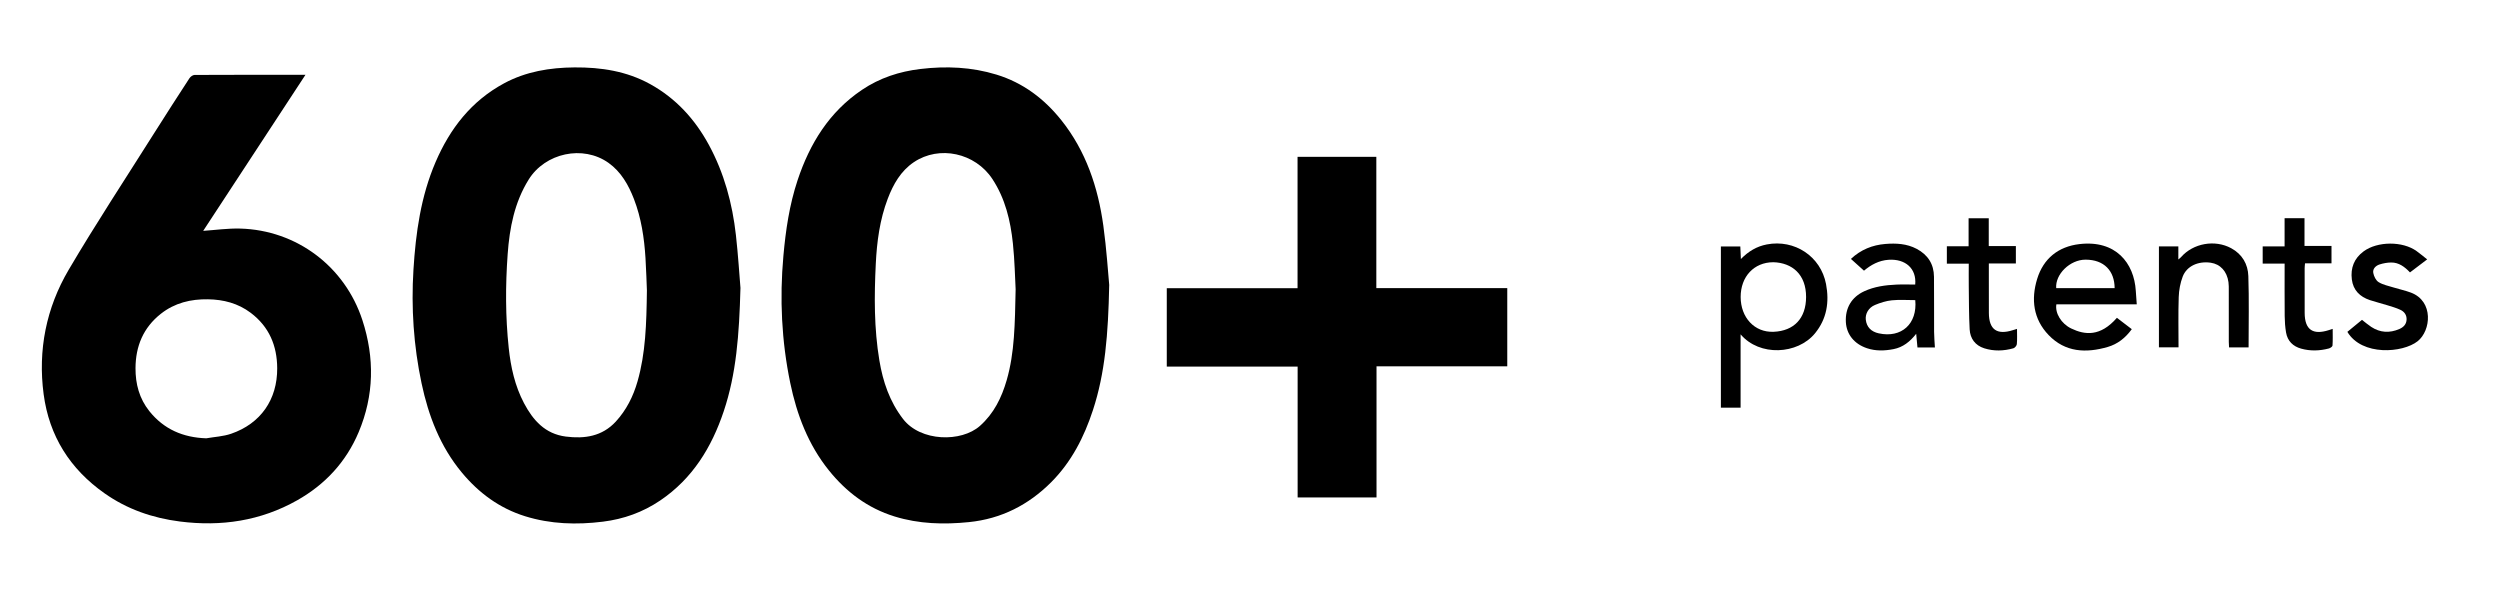
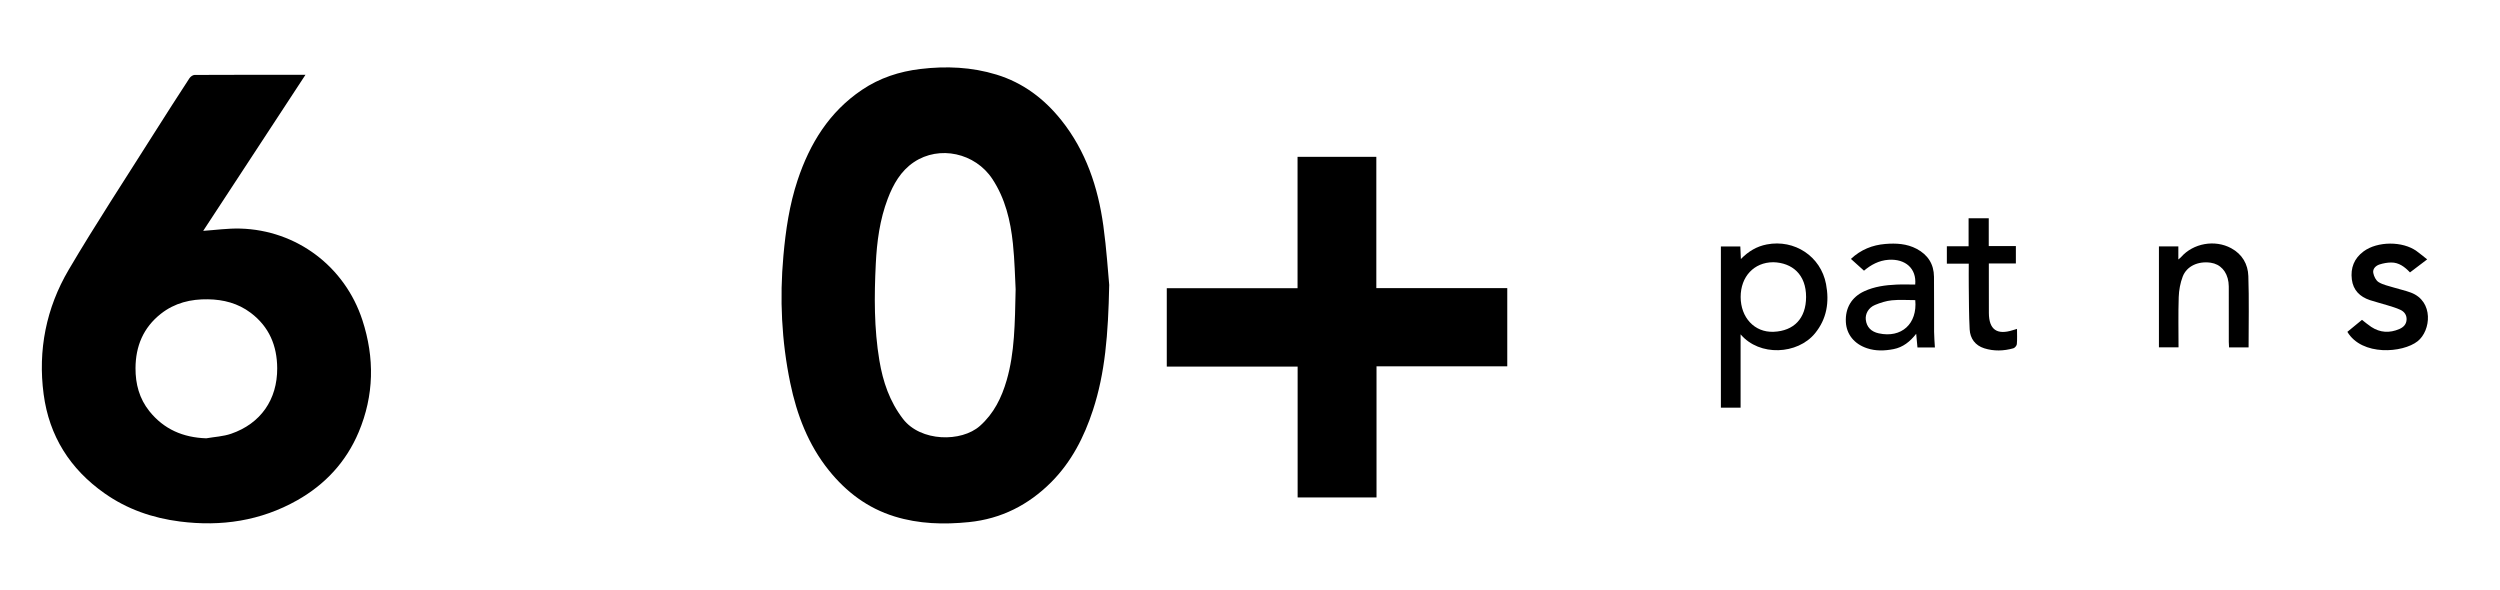
<svg xmlns="http://www.w3.org/2000/svg" id="Layer_1" viewBox="0 0 1204 284">
  <defs>
    <style>.cls-1{fill:#000;stroke-width:0px;}</style>
  </defs>
  <path class="cls-1" d="M534.19,137.4c-.48,23.79-1.99,42.26-7.83,60.11-4.24,12.97-10.35,24.94-20.09,34.71-10.95,10.97-24.07,17.65-39.63,19.23-12.12,1.23-24.12.9-35.85-2.73-12.91-3.99-23.23-11.77-31.61-22.2-9.93-12.36-15.43-26.78-18.6-42.1-4.18-20.19-5.15-40.6-3.3-61.15,1.11-12.39,2.9-24.64,6.84-36.49,5.88-17.67,15.24-32.89,31.01-43.51,8.53-5.75,18.01-8.84,28.18-10.05,12.38-1.47,24.6-.96,36.59,2.71,12.77,3.91,22.95,11.59,31.2,21.91,11.89,14.89,17.71,32.32,20.27,50.88,1.55,11.2,2.25,22.51,2.84,28.68ZM489.13,139.34c-.3-5.32-.44-13.75-1.32-22.11-1.16-10.99-3.67-21.62-9.92-31.08-8.24-12.47-25.47-16.33-37.79-8.04-6.31,4.25-9.93,10.67-12.57,17.62-3.83,10.07-5.22,20.61-5.75,31.3-.77,15.58-.85,31.15,1.73,46.59,1.7,10.18,4.91,19.71,11.38,28.14,8.49,11.05,28.11,11.27,37.02,3.38,6.72-5.95,10.49-13.63,12.93-22.1,3.82-13.29,3.93-26.96,4.29-43.7Z" />
-   <path class="cls-1" d="M356.6,138.83c-.6,22.44-2,41.18-8.05,59.24-5.83,17.4-15.02,32.41-30.56,42.94-8.39,5.68-17.6,8.98-27.59,10.22-12.69,1.58-25.26,1.21-37.57-2.63-12.3-3.84-22.24-11.2-30.39-21-10.42-12.53-16.09-27.29-19.42-43.04-3.82-18.04-5.03-36.31-3.9-54.67,1.1-17.74,3.54-35.3,10.66-51.85,6.94-16.14,17.23-29.41,32.94-37.89,10.59-5.72,22.12-7.6,34-7.69,12.74-.09,25.08,1.79,36.41,8.05,12.39,6.85,21.54,16.88,28.25,29.23,7.38,13.59,11.33,28.24,13.04,43.51,1.08,9.67,1.68,19.4,2.2,25.57ZM311.55,139.87c-.15-3.55-.31-9.55-.68-15.53-.6-9.76-2.04-19.39-5.59-28.56-2.62-6.75-6.19-13.04-12.2-17.33-12.33-8.78-30.52-4.78-38.48,8.03-6.85,11.03-9.2,23.28-10.11,35.91-1.09,15.06-1.09,30.14.51,45.17.98,9.22,2.95,18.23,7.33,26.55,4.38,8.31,10.19,14.86,20.16,16.14,9.07,1.16,17.53-.1,24.08-7.22,5.09-5.55,8.4-12.13,10.47-19.37,3.86-13.53,4.3-27.41,4.51-43.79Z" />
  <path class="cls-1" d="M147.11,36.03c-16.69,25.47-33.1,50.51-49.25,75.15,5.83-.39,11.84-1.26,17.82-1.1,27.17.74,50.42,18.27,58.85,44.1,5.93,18.19,5.65,36.26-1.8,53.95-6.02,14.3-16.12,25.19-29.58,32.8-17.6,9.94-36.58,12.76-56.49,10.23-13.19-1.68-25.42-5.9-36.34-13.6-16.59-11.69-26.63-27.56-29.3-47.7-2.82-21.26,1.24-41.55,12.04-59.9,13.09-22.23,27.3-43.81,41.07-65.64,5.64-8.94,11.37-17.83,17.14-26.69.49-.75,1.61-1.53,2.44-1.54,17.58-.09,35.15-.07,53.4-.07ZM99.32,211.09c4-.7,8.18-.89,11.97-2.19,14.27-4.9,22.29-16.48,22.21-31.57-.06-10.86-3.87-19.96-12.75-26.67-6.12-4.62-13.13-6.4-20.59-6.52-8.27-.13-16,1.71-22.68,6.97-8.49,6.69-12.16,15.61-12.22,26.18-.04,7.61,1.83,14.68,6.68,20.74,7,8.73,16.24,12.68,27.38,13.06Z" />
  <path class="cls-1" d="M662.84,138.76h63.06v37.66h-62.97v63.15h-37.99v-63.02h-63.02v-37.75h62.98v-63.27h37.94v63.24Z" />
  <path class="cls-1" d="M838.27,161.01v35.32h-9.49v-77.63h9.36c.08,1.86.16,3.71.27,6.05,3.7-3.78,7.67-6.1,12.48-7.03,13.35-2.58,26,5.73,28.53,19.09,1.64,8.63.41,16.75-5.36,23.77-8.35,10.15-26.65,11.23-35.79.43ZM853.95,126.29c-9.23.05-15.65,6.92-15.65,16.72,0,9.89,6.65,17.16,15.86,16.78,9.79-.4,15.62-6.43,15.65-16.74.03-10.81-6.63-16.53-15.85-16.77Z" />
-   <path class="cls-1" d="M1029.06,146.58h-38.71c-.72,4.2,2.36,9.31,7.13,11.61,6.58,3.17,14.04,4.05,22.02-5.13,2.33,1.78,4.68,3.57,7.17,5.47-3.06,4.21-6.83,7.18-11.57,8.56-10.44,3.04-20.48,2.62-28.49-5.73-7.37-7.68-8.53-17.18-5.52-27.01,3.02-9.86,10.19-15.59,20.35-16.79,17.51-2.06,26.34,9.09,27.16,22.51.13,2.05.29,4.09.46,6.51ZM1018.41,138.75c-.06-8.3-5.06-13.69-14.01-13.7-7.49,0-14.65,7.02-14.14,13.7h28.15Z" />
  <path class="cls-1" d="M922.37,137.02c.69-7.67-4.68-12.44-12.82-11.91-4.68.31-8.56,2.47-11.85,5.25-2.15-1.94-4.16-3.75-6.29-5.67,4.8-4.49,10.38-6.7,16.56-7.2,5.16-.42,10.32-.17,15.09,2.35,5.42,2.87,8.29,7.34,8.35,13.45.09,8.83,0,17.65.05,26.48.01,2.47.25,4.94.39,7.57h-8.4c-.2-2.13-.39-4.17-.61-6.59-2.98,3.8-6.38,6.5-10.89,7.38-4.29.84-8.61.99-12.83-.43-6.14-2.06-9.83-6.7-10.15-12.56-.37-6.79,2.76-12.06,8.82-14.86,4.92-2.28,10.19-2.98,15.52-3.22,2.97-.14,5.96-.02,9.06-.02ZM922.38,144.54c-3.86,0-7.61-.28-11.3.09-2.75.28-5.52,1.17-8.09,2.24-3.14,1.3-4.76,4.31-4.42,7.14.42,3.5,2.56,5.73,6.25,6.53,10.94,2.39,18.66-4.6,17.57-16.01Z" />
  <path class="cls-1" d="M1039.74,118.68h9.35v6.29c.67-.58,1.03-.83,1.3-1.14,5.87-6.71,16.29-8.55,24.14-4.3,5.34,2.89,8.08,7.71,8.27,13.41.39,11.38.12,22.79.12,34.37h-9.41c-.04-.91-.12-1.79-.12-2.68,0-8.24,0-16.49-.01-24.73,0-1.33.03-2.68-.15-3.99-.71-5.24-3.93-8.72-8.57-9.39-5.98-.86-11.51,1.6-13.46,6.66-1.19,3.1-1.82,6.58-1.93,9.92-.27,7.98-.09,15.97-.09,24.17h-9.44v-48.59Z" />
-   <path class="cls-1" d="M1168.92,124.92c-3.37,2.55-5.74,4.35-8.27,6.27-2.55-2.68-5.35-4.81-9.08-4.77-1.87.02-3.79.37-5.57.94-1.84.59-3.39,2.09-3.03,4.08.3,1.62,1.26,3.63,2.57,4.43,2.13,1.31,4.76,1.82,7.21,2.58,2.77.86,5.64,1.45,8.35,2.47,11.06,4.18,9.68,18.31,3.23,23.42-7.12,5.65-26.8,7.24-33.84-4.52,2.3-1.89,4.64-3.81,7.04-5.78,1.57,1.2,2.94,2.4,4.45,3.39,4.3,2.83,8.86,3.05,13.54,1.03,1.95-.84,3.36-2.21,3.49-4.47.13-2.26-1.08-3.9-3-4.79-2.01-.94-4.19-1.55-6.32-2.21-2.77-.86-5.6-1.55-8.36-2.46-4.8-1.6-8.03-4.77-8.68-9.93-.7-5.53,1.09-10.18,5.69-13.56,6.67-4.9,18.77-4.97,25.5-.11,1.61,1.16,3.13,2.45,5.08,3.98Z" />
+   <path class="cls-1" d="M1168.92,124.92c-3.37,2.55-5.74,4.35-8.27,6.27-2.55-2.68-5.35-4.81-9.08-4.77-1.87.02-3.79.37-5.57.94-1.84.59-3.39,2.09-3.03,4.08.3,1.62,1.26,3.63,2.57,4.43,2.13,1.31,4.76,1.82,7.21,2.58,2.77.86,5.64,1.45,8.35,2.47,11.06,4.18,9.68,18.31,3.23,23.42-7.12,5.65-26.8,7.24-33.84-4.52,2.3-1.89,4.64-3.81,7.04-5.78,1.57,1.2,2.94,2.4,4.45,3.39,4.3,2.83,8.86,3.05,13.54,1.03,1.95-.84,3.36-2.21,3.49-4.47.13-2.26-1.08-3.9-3-4.79-2.01-.94-4.19-1.55-6.32-2.21-2.77-.86-5.6-1.55-8.36-2.46-4.8-1.6-8.03-4.77-8.68-9.93-.7-5.53,1.09-10.18,5.69-13.56,6.67-4.9,18.77-4.97,25.5-.11,1.61,1.16,3.13,2.45,5.08,3.98" />
  <path class="cls-1" d="M971.39,158.39c0,2.72.14,5.06-.08,7.36-.07.73-.96,1.79-1.67,1.99-4.65,1.31-9.4,1.46-14.03,0-4.35-1.38-6.77-4.69-7.02-9.1-.38-6.98-.33-13.98-.43-20.97-.05-3.48,0-6.95,0-10.69h-10.55v-8.37h10.47v-13.49h9.71v13.4h13.06v8.38h-13.02c0,2.31,0,4.36,0,6.41,0,5.83-.02,11.66.02,17.49.06,7.91,3.87,10.62,11.47,8.23.54-.17,1.07-.33,2.07-.63Z" />
-   <path class="cls-1" d="M1100.28,126.95h-10.57v-8.3h10.55v-13.55h9.59v13.33h13v8.4h-12.75c-.08.97-.18,1.68-.18,2.39,0,7.17-.03,14.33.01,21.5.04,8.03,3.89,10.75,11.63,8.27.46-.15.92-.3,1.86-.61,0,2.85.1,5.46-.08,8.05-.04.52-1.09,1.22-1.79,1.4-4.42,1.16-8.91,1.31-13.33.07-3.92-1.09-6.55-3.67-7.25-7.75-.45-2.61-.63-5.29-.66-7.93-.08-8.32-.03-16.63-.03-25.27Z" />
</svg>